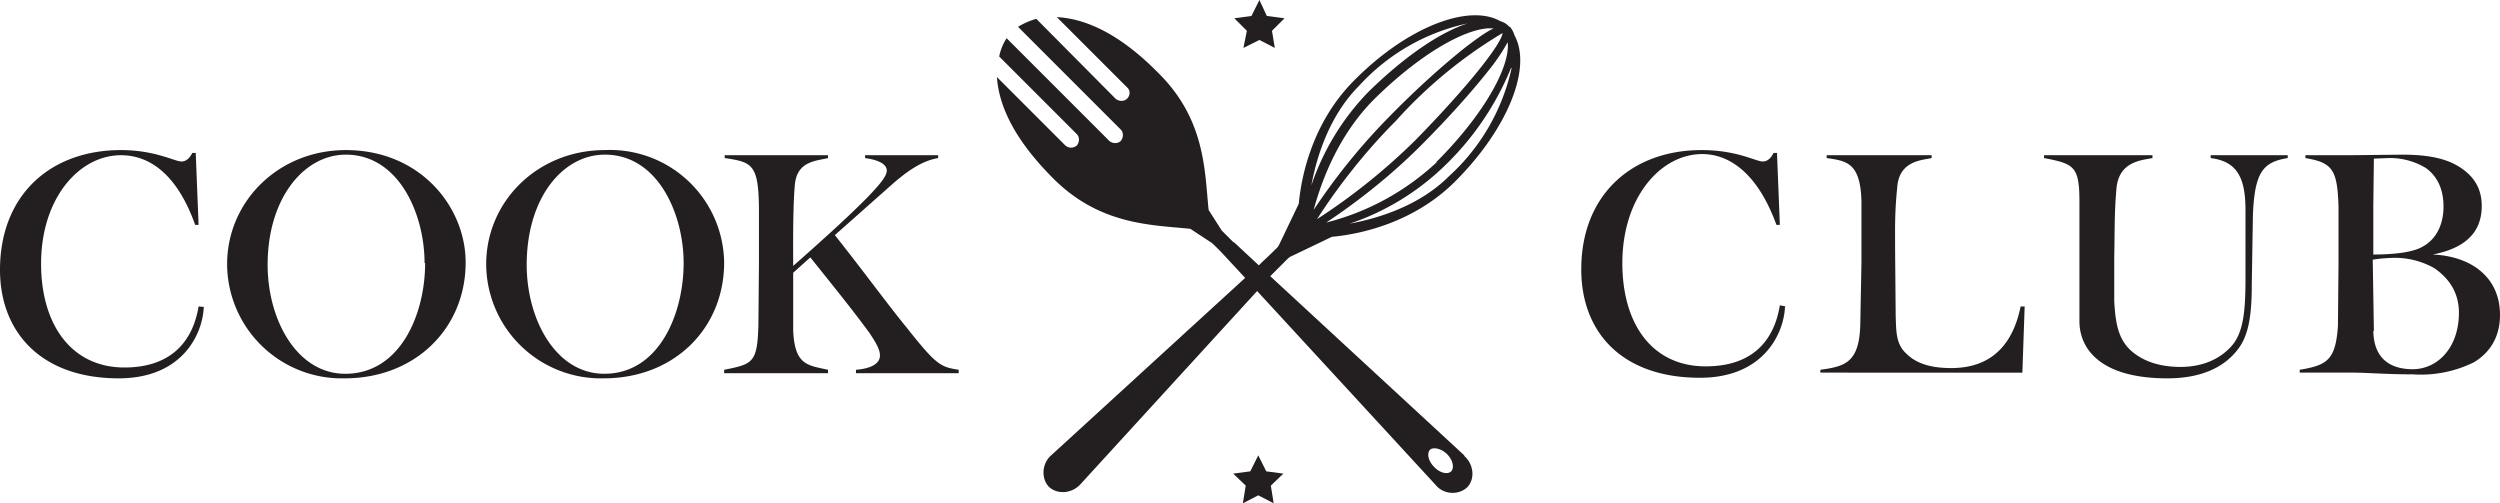
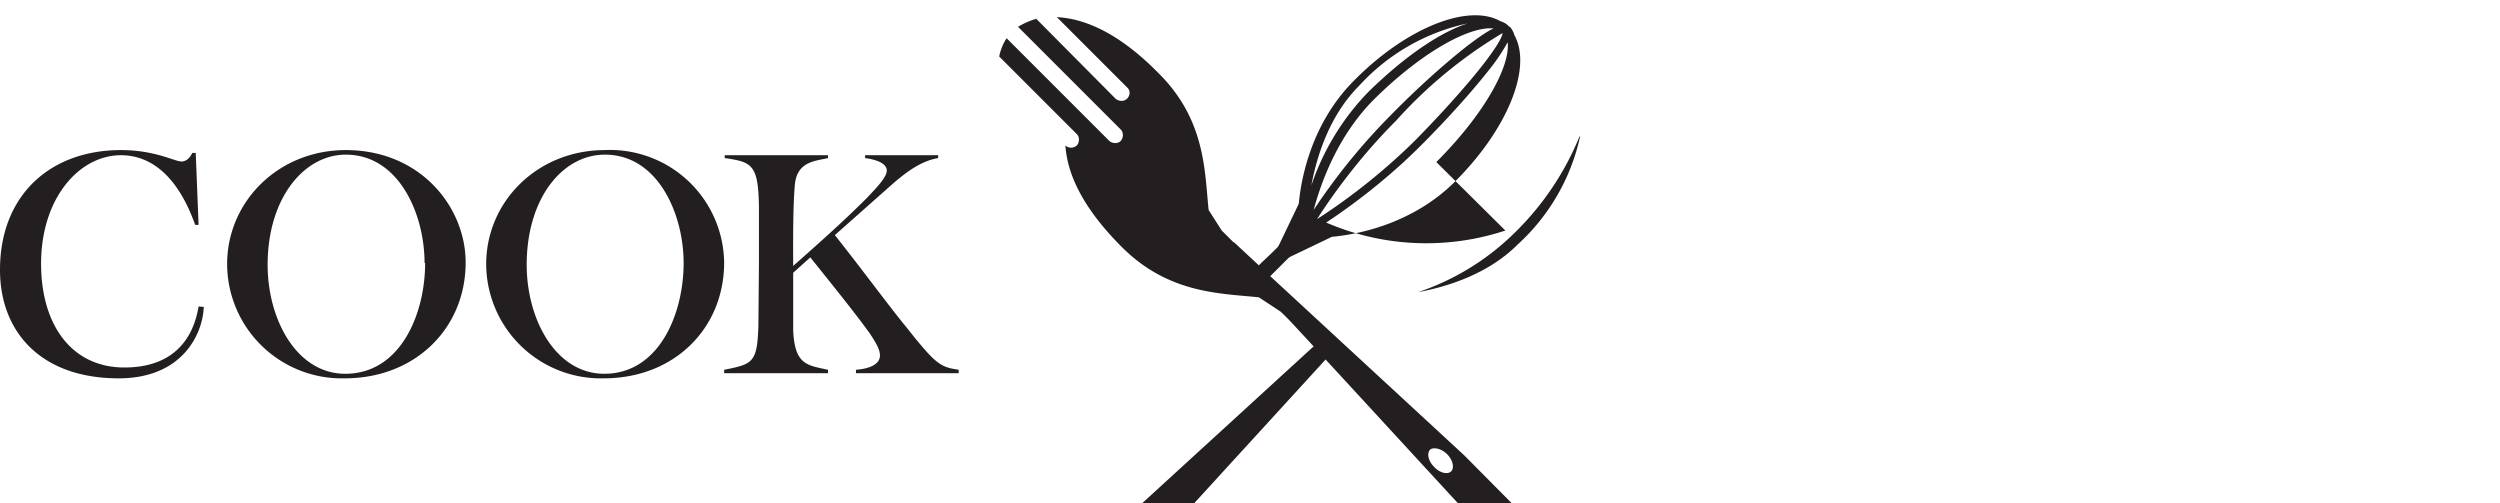
<svg xmlns="http://www.w3.org/2000/svg" id="Warstwa_1" width="438.1" height="88.2" data-name="Warstwa 1" version="1.1">
  <defs>
    <style>.cls-1{fill:#231f20;stroke-width:0}</style>
  </defs>
-   <path d="M312.8 53.8c-.2 4.6-3.7 12.4-14.9 12.4-13.7 0-20.8-8-20.8-19 0-13 8.8-20.9 21.1-20.9 6.2 0 9.5 2 10.7 2 .9 0 1.5-.7 1.9-1.5h.6l.5 12.6h-.6C308 30.3 303 27 298.3 27c-7.3 0-14 7.6-14 19.1 0 10.8 5.3 18.1 14.6 18.1 8.2 0 12-4.5 13-10.7l1 .2Zm6.2 11.5v-.5c4.3-.6 6.9-1.2 7-8.2l.2-10.5V35.2c-.2-6.7-2.6-7-6.1-7.5v-.5h18.4v.5c-2 .4-5.5.6-6 4.8-.5 5-.4 7.2-.4 11.6l.1 11.3c.1 2.6 0 4.9 1.9 6.6 2 2 5 2.5 7.8 2.5 7 0 10.8-4 12.2-10.8h.7l-.4 11.6H319Zm81.9-37.6c-4.3.7-5.8 2.4-6.1 10l-.2 12.2c0 5.2-.5 8.9-2.5 11.4-2.4 3.1-6.4 5-12.3 5-12 0-15.4-5.4-15.4-10v-21c0-6.2-1-6.6-6.2-7.6v-.5h19v.5c-2 .4-5.8.6-6.3 5.2-.4 4.5-.3 7.5-.4 12.2v7.7c.2 3.5.6 6 2.3 8 1.7 1.9 4.7 3.5 9.3 3.5 4.2 0 7.1-1.6 8.9-3.6 2.3-2.5 2.5-6.8 2.5-12.4V36.9c0-5.7-1.4-8.6-6.1-9.2v-.5h13.5v.5Zm2.1 37.6v-.5c4.8-.8 6.3-1.7 6.7-7.7l.1-11v-9.9c-.2-6.4-1-7.7-5.8-8.5v-.5h7.7l9.2-.1c4 0 7 .5 9.3 1.7 2.8 1.5 4.7 3.7 4.7 7.3 0 5-3.4 7.5-8.6 8.5 6.8.3 11.8 4 11.8 10.6 0 4.5-2.4 7-4.6 8.3a21 21 0 0 1-10.7 2.1c-4.7 0-8-.3-10.4-.3H403Zm21.2-21.9c2.7-1.3 4-4 4-7.2 0-2.8-.9-5.1-3-6.7a12.1 12.1 0 0 0-6.7-1.8l-2.5.1-.1 8.2v8.6c3.2 0 6.5-.3 8.3-1.2M415.9 58c.1 5.3 3.5 6.7 6.9 6.7 4.3 0 8.1-3.7 8.1-9.9 0-3.5-1.7-6-4.3-7.8a14 14 0 0 0-7.6-1.8 27 27 0 0 0-3.2.3L416 58M217.9 8.4l2.8-1.4 2.7 1.4-.5-3 2.2-2.2-3.1-.4-1.3-2.8-1.4 2.8-3 .4 2.2 2.2-.6 3zm4 74.2-1.4-2.8-1.4 2.8-3 .4 2.2 2.1-.5 3.1 2.7-1.4 2.7 1.4-.5-3.1 2.2-2.1-3-.4z" class="cls-1" />
-   <path d="m256.6 79.8-34-31.4.6-.6.2-.2 2.4-2.4.3-.2 7.3-3.5c5.5-.5 14.6-2.7 21.6-9.7 9.3-9.3 13.5-20 10.4-25.6a4 4 0 0 0-.8-1.5h-.1l-.2-.2c-.4-.4-.8-.6-1.4-.8-5.5-3.1-16.3 1-25.6 10.4-7 7-9.2 16.1-9.7 21.6l-3.5 7.3-.2.3a80.7 80.7 0 0 1-2.7 2.6l-.6.6-4.3-4-.2-.1-1.8-1.8-.2-.2-2.3-3.6c-.7-6.7-.5-15.8-8.8-24-6-6.1-12-9.5-17.8-9.8l12.3 12.3c.6.5.6 1.4 0 2-.5.5-1.4.5-2 0l-13.9-14a13 13 0 0 0-3.2 1.4l18 18c.5.5.5 1.4 0 2-.5.5-1.4.5-2 0l-18-18a9 9 0 0 0-1.3 3.2l13.6 13.6c.5.5.5 1.4 0 2-.6.5-1.4.5-2 0l-12-12c.4 5.8 3.8 11.7 9.9 17.8 8.2 8.2 17.3 8.1 24 8.8l3.5 2.3.3.2a42.3 42.3 0 0 1 2 2l3.8 4.1-34 31.1c-1.6 1.4-1.8 4-.4 5.5 1.5 1.4 4 1.2 5.5-.4l31-33.9 31.3 34c1.4 1.7 4 1.8 5.5.4 1.4-1.4 1.2-4-.5-5.5m8.3-68a36 36 0 0 1-11 19c-5 5-12 7.3-17.4 8.3a44 44 0 0 0 16.3-9.8 50 50 0 0 0 12-17.5m-13 16.5A44.2 44.2 0 0 1 232.4 39c3.8-2.5 10.3-7.2 16.5-13.4 4.8-4.8 9-9.5 12-13.3a33 33 0 0 0 3.3-4.9c.5 4-3.8 12.3-12.5 21m11.6-22.6v.1c-.4 2-5.8 9-15.3 18.7a108.2 108.2 0 0 1-17.2 13.8c2.3-3.6 7.1-10.5 13.8-17.2a80.3 80.3 0 0 1 18.7-15.4m-1.6-.8c-1.1.5-2.7 1.6-4.9 3.3-3.8 3-8.5 7.2-13.2 12a109 109 0 0 0-13.4 16.5c1.3-4.8 4.2-13 10.6-19.4 8.7-8.6 17-12.9 21-12.4m-23.6 10a35.9 35.9 0 0 1 19-10.9c-5 1.6-11.3 6-17.5 12.1a43.4 43.4 0 0 0-9.9 16.3c1-5.4 3.3-12.4 8.4-17.5m16.1 67.6c-.6.6-2 .3-3-.8-1-1-1.3-2.3-.7-3 .6-.5 2-.2 3 .8s1.3 2.4.7 3M105.8 66.3a20.1 20.1 0 0 1-20.6-20c0-11 9-20 20.8-20A20 20 0 0 1 126.9 46c0 11.5-8.7 20.3-21.1 20.3m14-20.2c0-8.6-4.5-19-13.8-19-7.4 0-13.7 7.6-13.7 19.3 0 9.6 5.1 19.1 13.6 19.1 9.6 0 13.9-10.5 13.9-19.4m-84.1 7.8c-.2 4.6-3.7 12.4-14.9 12.4C7.1 66.3 0 58.1 0 47.3c0-13.1 8.8-21 21.2-21 6 0 9.4 2 10.6 2 .9 0 1.5-.7 1.9-1.5h.6l.5 12.6h-.6c-3.2-9-8.1-12.2-13-12.2-7.3 0-14 7.5-14 19 0 10.8 5.4 18.2 14.6 18.2 8.2 0 12-4.6 13-10.7l1 .1Zm24.7 12.4a20.1 20.1 0 0 1-20.6-20c0-11 9-20 20.8-20 13.1 0 21 10 21 19.7 0 11.5-8.8 20.3-21.2 20.3m14-20.2c0-8.6-4.5-19-13.8-19-7.3 0-13.7 7.6-13.7 19.3 0 9.6 5.1 19.1 13.6 19.1 9.7 0 14-10.5 14-19.4M150 65.4v-.6c2.5-.2 4.2-1 4.2-2.5 0-1-.6-2.1-1.8-3.9-2.6-3.6-6-7.8-10.4-13.3l-3 2.7V58c.3 6 2.5 6 6.1 6.8v.6h-18.2v-.6c5-1 5.8-1.2 6-7.7l.1-11v-9.7c-.1-7.6-1.2-8-6-8.7v-.5h18.1v.5c-2 .5-5.4.5-5.8 4.6-.4 4.2-.3 12.3-.3 14.3 6.9-6.1 9.8-8.8 13-12 1.4-1.5 3.4-3.5 3.4-4.7s-1.6-1.9-3.8-2.2v-.5h12.8v.5c-3 .5-5.7 2.5-8.4 4.9l-9.7 8.6c5 6.3 9.3 12.2 12.5 16.1 5.3 6.7 6 7 9.2 7.5v.6h-18Z" class="cls-1" />
+   <path d="m256.6 79.8-34-31.4.6-.6.2-.2 2.4-2.4.3-.2 7.3-3.5c5.5-.5 14.6-2.7 21.6-9.7 9.3-9.3 13.5-20 10.4-25.6a4 4 0 0 0-.8-1.5h-.1l-.2-.2c-.4-.4-.8-.6-1.4-.8-5.5-3.1-16.3 1-25.6 10.4-7 7-9.2 16.1-9.7 21.6l-3.5 7.3-.2.3a80.7 80.7 0 0 1-2.7 2.6l-.6.6-4.3-4-.2-.1-1.8-1.8-.2-.2-2.3-3.6c-.7-6.7-.5-15.8-8.8-24-6-6.1-12-9.5-17.8-9.8l12.3 12.3c.6.5.6 1.4 0 2-.5.5-1.4.5-2 0l-13.9-14a13 13 0 0 0-3.2 1.4l18 18c.5.5.5 1.4 0 2-.5.5-1.4.5-2 0l-18-18a9 9 0 0 0-1.3 3.2l13.6 13.6c.5.5.5 1.4 0 2-.6.5-1.4.5-2 0c.4 5.8 3.8 11.7 9.9 17.8 8.2 8.2 17.3 8.1 24 8.8l3.5 2.3.3.2a42.3 42.3 0 0 1 2 2l3.8 4.1-34 31.1c-1.6 1.4-1.8 4-.4 5.5 1.5 1.4 4 1.2 5.5-.4l31-33.9 31.3 34c1.4 1.7 4 1.8 5.5.4 1.4-1.4 1.2-4-.5-5.5m8.3-68a36 36 0 0 1-11 19c-5 5-12 7.3-17.4 8.3a44 44 0 0 0 16.3-9.8 50 50 0 0 0 12-17.5m-13 16.5A44.2 44.2 0 0 1 232.4 39c3.8-2.5 10.3-7.2 16.5-13.4 4.8-4.8 9-9.5 12-13.3a33 33 0 0 0 3.3-4.9c.5 4-3.8 12.3-12.5 21m11.6-22.6v.1c-.4 2-5.8 9-15.3 18.7a108.2 108.2 0 0 1-17.2 13.8c2.3-3.6 7.1-10.5 13.8-17.2a80.3 80.3 0 0 1 18.7-15.4m-1.6-.8c-1.1.5-2.7 1.6-4.9 3.3-3.8 3-8.5 7.2-13.2 12a109 109 0 0 0-13.4 16.5c1.3-4.8 4.2-13 10.6-19.4 8.7-8.6 17-12.9 21-12.4m-23.6 10a35.9 35.9 0 0 1 19-10.9c-5 1.6-11.3 6-17.5 12.1a43.4 43.4 0 0 0-9.9 16.3c1-5.4 3.3-12.4 8.4-17.5m16.1 67.6c-.6.6-2 .3-3-.8-1-1-1.3-2.3-.7-3 .6-.5 2-.2 3 .8s1.3 2.4.7 3M105.8 66.3a20.1 20.1 0 0 1-20.6-20c0-11 9-20 20.8-20A20 20 0 0 1 126.9 46c0 11.5-8.7 20.3-21.1 20.3m14-20.2c0-8.6-4.5-19-13.8-19-7.4 0-13.7 7.6-13.7 19.3 0 9.6 5.1 19.1 13.6 19.1 9.6 0 13.9-10.5 13.9-19.4m-84.1 7.8c-.2 4.6-3.7 12.4-14.9 12.4C7.1 66.3 0 58.1 0 47.3c0-13.1 8.8-21 21.2-21 6 0 9.4 2 10.6 2 .9 0 1.5-.7 1.9-1.5h.6l.5 12.6h-.6c-3.2-9-8.1-12.2-13-12.2-7.3 0-14 7.5-14 19 0 10.8 5.4 18.2 14.6 18.2 8.2 0 12-4.6 13-10.7l1 .1Zm24.7 12.4a20.1 20.1 0 0 1-20.6-20c0-11 9-20 20.8-20 13.1 0 21 10 21 19.7 0 11.5-8.8 20.3-21.2 20.3m14-20.2c0-8.6-4.5-19-13.8-19-7.3 0-13.7 7.6-13.7 19.3 0 9.6 5.1 19.1 13.6 19.1 9.7 0 14-10.5 14-19.4M150 65.4v-.6c2.5-.2 4.2-1 4.2-2.5 0-1-.6-2.1-1.8-3.9-2.6-3.6-6-7.8-10.4-13.3l-3 2.7V58c.3 6 2.5 6 6.1 6.8v.6h-18.2v-.6c5-1 5.8-1.2 6-7.7l.1-11v-9.7c-.1-7.6-1.2-8-6-8.7v-.5h18.1v.5c-2 .5-5.4.5-5.8 4.6-.4 4.2-.3 12.3-.3 14.3 6.9-6.1 9.8-8.8 13-12 1.4-1.5 3.4-3.5 3.4-4.7s-1.6-1.9-3.8-2.2v-.5h12.8v.5c-3 .5-5.7 2.5-8.4 4.9l-9.7 8.6c5 6.3 9.3 12.2 12.5 16.1 5.3 6.7 6 7 9.2 7.5v.6h-18Z" class="cls-1" />
</svg>